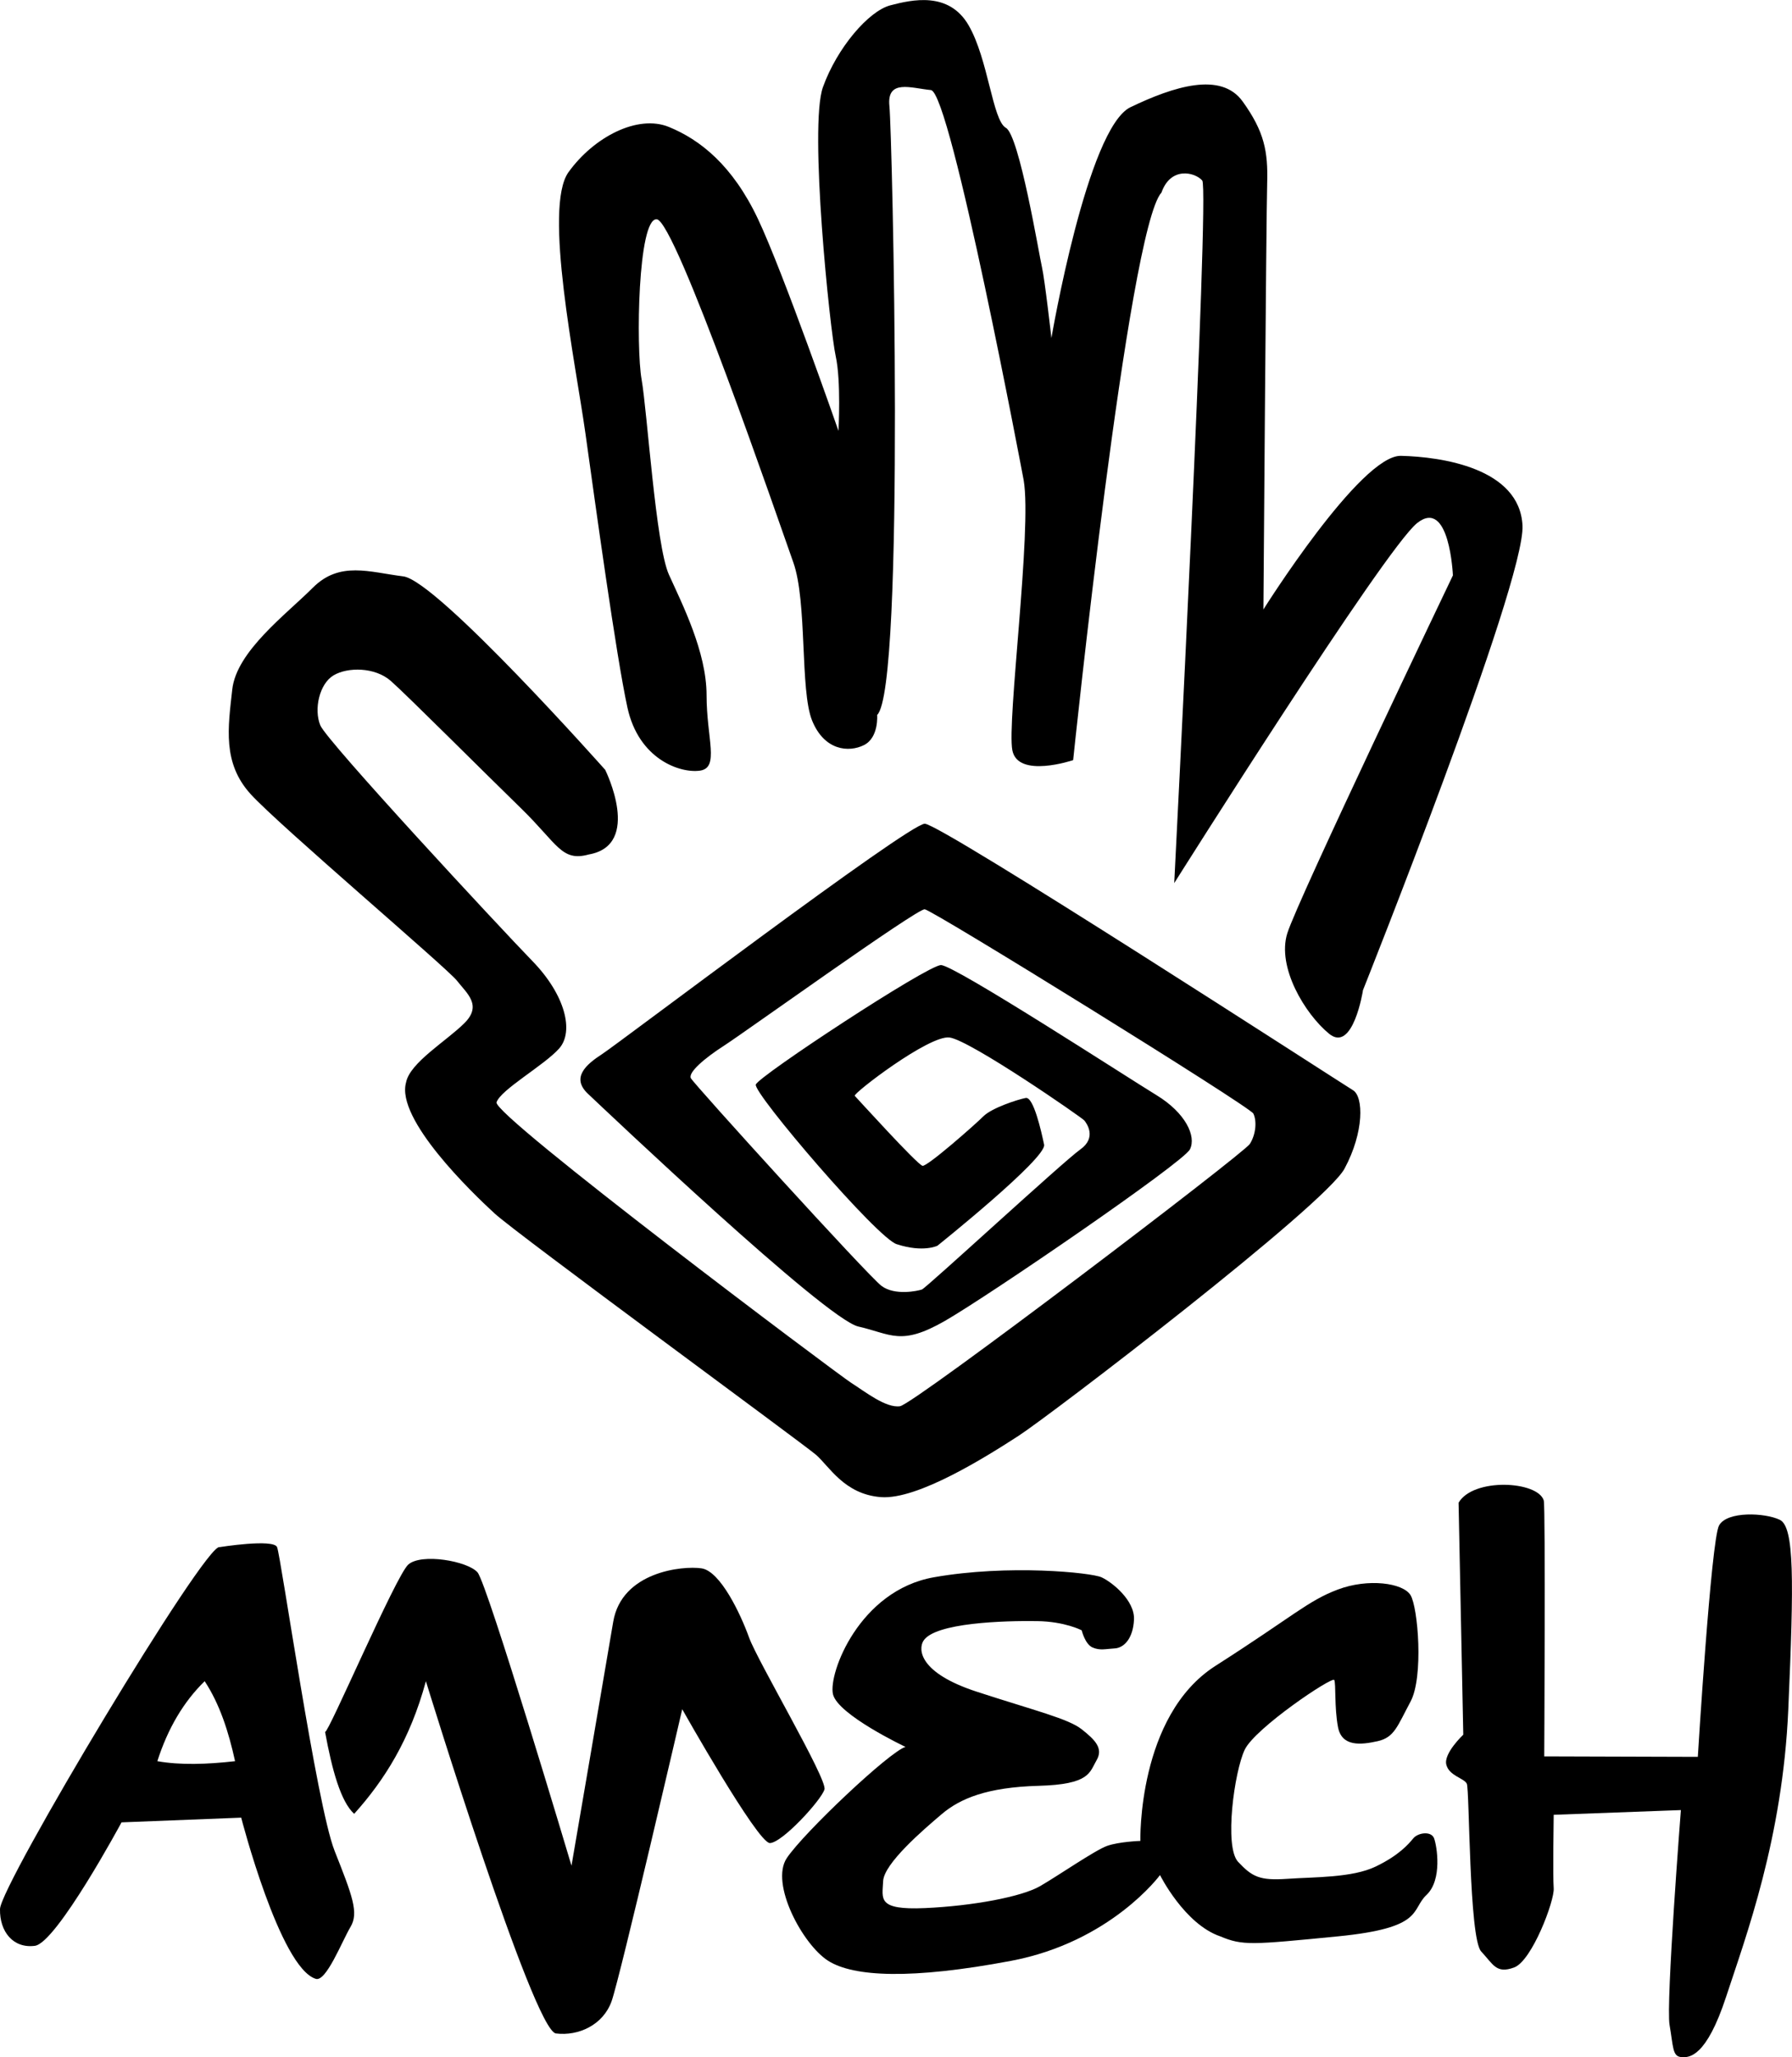
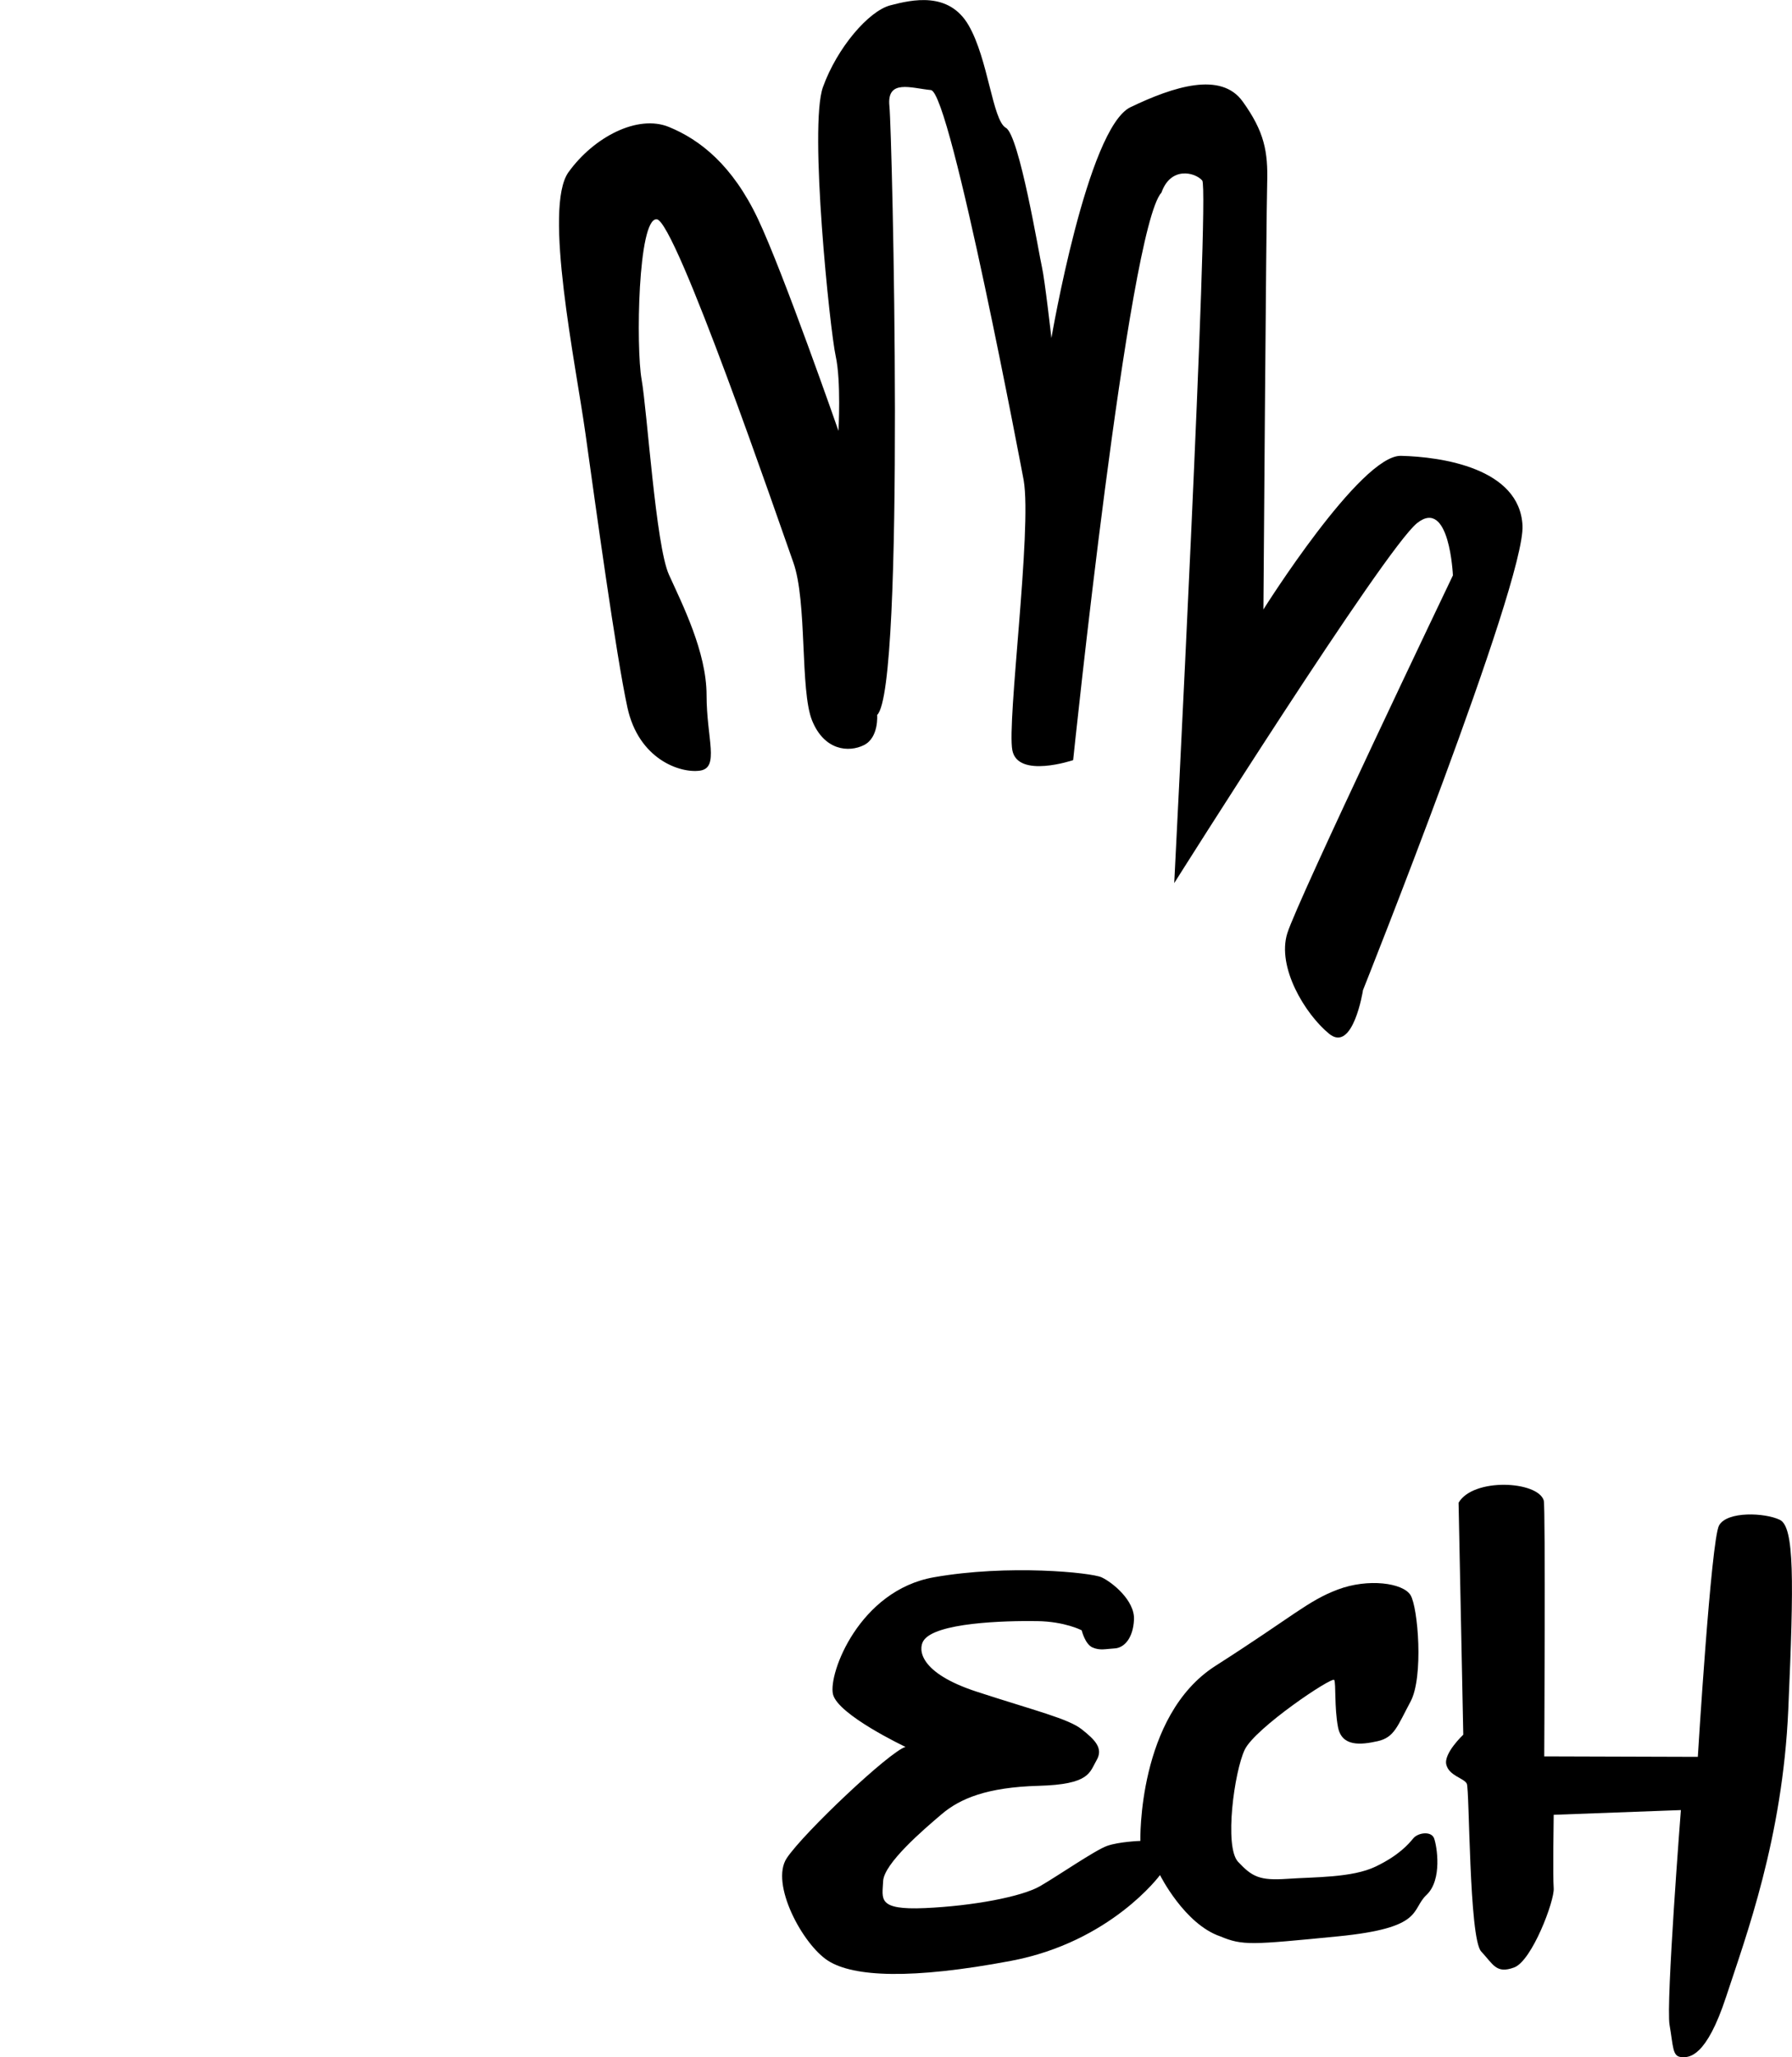
<svg xmlns="http://www.w3.org/2000/svg" viewBox="0 0 376.75 432.39" id="Capa_1">
  <path d="M286.54,208.21s-2.08,13.22-7.13,9.06c-5.05-4.16-10.99-13.97-8.77-21.1,2.23-7.13,34.82-75.23,34.82-75.23,0,0-.69-16.44-7.53-10.99-6.83,5.45-51.06,75.67-51.06,75.67,0,0,7.48-145.9,5.89-147.68-1.58-1.78-6.64-2.97-8.57,2.53-6.98,7.58-18.57,119.3-18.57,119.3,0,0-11.59,3.92-12.78-2.05-1.19-5.97,4.16-46.38,2.38-56.78,0,0-15.35-81.61-19.51-82.01-4.16-.4-9.31-2.38-8.72,3.37.59,5.74,3.37,122.42-2.58,127.97,0,0,.4,4.75-2.77,6.34-3.17,1.58-8.32,1.19-10.9-5.15-2.58-6.34-.99-24.95-3.96-33.27-2.97-8.33-24.76-71.91-28.72-72.11-3.96-.2-4.36,26.94-3.17,33.68,1.19,6.74,2.97,34.86,5.74,41.01,2.77,6.14,7.92,16.24,7.92,25.36s2.77,15.25-1.39,15.85c-4.16.59-12.88-2.38-15.25-13.27-2.38-10.9-6.74-42.69-8.82-57.55-2.08-14.86-8.91-47.54-3.57-54.97,5.35-7.43,14.56-12.18,21.1-9.51,6.54,2.67,13.37,8.02,18.72,19.31,5.35,11.29,16.94,44.57,16.94,44.57,0,0,.59-10.4-.59-15.75-1.19-5.35-5.65-48.25-2.67-56.51,2.97-8.26,9.61-15.99,14.16-17.18,4.56-1.19,12.28-2.97,16.44,4.16,4.16,7.13,5.03,20.01,7.86,21.59,2.83,1.58,6.99,26.74,7.59,29.32.59,2.58,1.98,14.86,1.98,14.86,0,0,7.53-44.17,16.64-48.53,9.11-4.36,19.02-7.53,23.57-1.19,4.56,6.34,5.35,10.5,5.15,17.23-.2,6.74-.79,89.54-.79,89.54,0,0,20.4-32.49,28.92-32.29,8.52.2,24.96,2.58,25.55,14.66.59,12.08-33.58,97.76-33.58,97.76Z" />
-   <path d="M127.28,161.86s-35.36-39.82-42.49-40.71c-7.13-.89-13.37-3.27-19.02,2.38-5.65,5.65-16.05,13.37-16.94,21.39-.89,8.02-2.08,15.45,3.86,21.99,5.94,6.54,41.3,36.55,43.38,39.22,2.08,2.67,5.35,5.15,1.58,8.91-3.76,3.76-11.49,8.32-12.28,12.48-2.18,7.73,13.87,23.18,18.62,27.54,4.75,4.36,64.78,48.33,67.55,50.71,2.77,2.38,5.94,8.32,13.67,8.91,7.73.59,22.19-8.52,28.92-12.88,6.74-4.36,64.38-48.43,68.54-56.16,4.16-7.73,4.01-15.15,1.78-16.49-2.23-1.34-86.62-56.01-90.03-56.01s-64.48,46.25-67.85,48.43c-3.37,2.18-6.54,4.95-2.97,8.32,3.57,3.37,49.92,47.34,56.85,48.93,6.93,1.58,8.91,4.16,18.22-1.19,9.31-5.35,50.12-33.28,51.5-36.05,1.39-2.77-.94-7.68-7.03-11.39-6.09-3.71-42.49-27.34-45.31-27.34s-38.33,23.33-38.93,25.11c-.59,1.78,25.85,32.69,29.71,33.58,5.5,1.78,8.47.3,8.47.3,0,0,23.03-18.42,22.43-21.25-.59-2.82-2.23-10.1-3.86-9.81-1.63.3-7.13,2.08-8.91,3.86-1.78,1.78-11.74,10.55-12.78,10.4s-13.82-14.26-14.26-14.71c-.45-.45,15.6-12.79,19.91-12.26,4.31.53,27.93,16.87,28.38,17.46.45.59,2.67,3.57-.89,6.09-3.57,2.53-32.39,29.12-33.28,29.42-.89.3-5.65,1.34-8.47-.74-2.82-2.08-39.52-42.49-40.11-43.68-.59-1.19,2.82-4.16,6.98-6.83,4.16-2.67,40.56-28.82,42.19-28.67,1.63.15,68.34,41.45,69.09,42.94.74,1.49.59,4.31-.74,6.39-1.34,2.08-70.57,54.67-73.54,55.12-2.97.45-7.43-3.12-10.25-4.9-2.82-1.78-75.47-56.31-74.58-58.98.89-2.67,9.96-7.73,13.15-11.29,3.19-3.57,1.31-11.29-5.63-18.42-6.93-7.13-43.18-46.16-44.57-49.52-1.39-3.37-.2-8.72,2.77-10.5,2.97-1.78,8.72-1.78,12.08,1.19,3.37,2.97,19.61,19.22,27.34,26.74,7.73,7.53,8.52,11.29,14.26,9.71,11.29-1.98,3.47-17.73,3.47-17.73Z" />
-   <path d="M70.33,388.98c-3.76-9.51-11.29-62-12.08-63.8-.79-1.79-12.08.01-12.08.01C43.3,324.11.1,396.21,0,401.26c-.09,4.76,2.77,8.32,7.33,7.73,4.56-.59,18.22-25.95,18.22-25.95l25.16-.99s8.12,31.5,15.65,33.87c2.18.79,5.55-7.92,7.33-10.9,1.78-2.97.4-6.54-3.37-16.05ZM33.08,370.18c2.21-6.9,5.53-12.5,9.95-16.81,3.16,4.8,5.03,10.6,6.39,16.81-5.97.68-11.55.85-16.34,0Z" />
-   <path d="M68.34,364.02c1.47,8,3.29,14.65,6.12,17.23,6.29-7,11.74-15.52,15.08-27.88,0,0,22.58,73.44,27.34,74.04,4.75.59,9.9-1.78,11.69-6.74,1.78-4.95,14.86-61.41,14.86-61.41,0,0,15.85,28.13,18.42,28.13s10.9-9.11,11.49-11.29c.59-2.18-14.06-26.94-15.85-31.89-1.78-4.95-6.04-13.97-10-14.56-3.96-.59-16.79.69-18.57,11.24-1.78,10.55-8.77,51.26-8.77,51.26,0,0-17.68-59.28-19.76-61.66-2.08-2.38-11.82-4.08-14.56-1.63-2.62,2.35-16.87,35.67-17.48,35.16Z" />
  <path d="M227.41,342.67s-3.52-1.85-9.36-1.93c-6.78-.1-21.54.3-23.92,4.16-1.06,1.72-1.04,6.69,11.29,10.7,12.33,4.01,19.17,5.65,21.99,7.87,2.82,2.23,4.61,4.01,3.12,6.54-1.49,2.53-1.34,5.05-12.18,5.35-10.85.3-16.49,2.67-20.35,5.94-3.86,3.27-12.18,10.4-12.33,14.11-.15,3.71-1.34,6.09,8.77,5.65,10.1-.45,20.35-2.38,24.22-4.61,3.86-2.23,11.59-7.58,14.11-8.47,2.53-.89,6.98-1.04,6.98-1.04,0,0-.64-26.3,15.8-36.8,16.44-10.5,19.41-13.67,25.75-16.05,6.34-2.38,13.67-1.39,15.25,1.19,1.58,2.58,2.77,17.23,0,22.38-2.77,5.15-3.37,7.53-6.93,8.32s-7.53,1.19-8.32-2.97c-.79-4.16-.4-9.11-.79-9.9-.4-.79-16.64,10.1-18.82,14.66-2.18,4.56-4.36,20.4-1.39,23.57,2.97,3.17,4.56,3.96,10.3,3.57,5.74-.4,13.67-.2,18.62-2.58,4.95-2.38,6.93-4.75,7.92-5.94.99-1.19,3.76-1.58,4.36,0,.59,1.58,1.78,8.72-1.58,11.89-3.37,3.17-.4,6.93-18.62,8.72-18.22,1.78-20.01,1.98-24.76,0-7.53-2.58-12.66-12.88-12.66-12.88,0,0-10.32,14.06-31.32,18.03-21,3.96-33.08,3.37-38.43,0-5.35-3.37-12.28-16.24-8.72-21.59,3.57-5.35,21.59-22.38,24.96-23.38,0,0-14.26-6.74-15.25-11.09-.99-4.36,5.55-21.79,21.2-24.56,15.65-2.77,33.08-.99,35.26,0,2.18.99,7.03,4.85,6.83,8.91-.2,4.06-2.18,5.94-4.06,6.04-1.88.1-3.07.5-4.66-.2-1.58-.69-2.28-3.62-2.28-3.62Z" />
  <path d="M306.65,315.88l.99,48.73s-4.16,3.91-3.57,6.29c.59,2.38,3.71,2.82,4.31,4.01.59,1.19.45,32.49,3.02,35.26,2.58,2.77,3.17,4.75,6.93,3.37,3.76-1.39,8.52-14.06,8.32-16.64-.2-2.58,0-15.45,0-15.45l26.74-.99s-3.17,40.61-2.38,45.17c.79,4.56.59,6.54,2.38,6.74,1.78.2,5.35,0,9.51-12.68,4.16-12.68,11.89-33.28,13.07-60.42,1.19-27.14,1.29-38.33-1.78-39.82-3.07-1.49-11.09-1.88-12.78,1.19-1.68,3.07-4.46,48.63-4.46,48.63l-32.29-.1s.29-52.46-.1-53.78c-1.23-4.12-14.86-4.85-17.93.5Z" />
</svg>